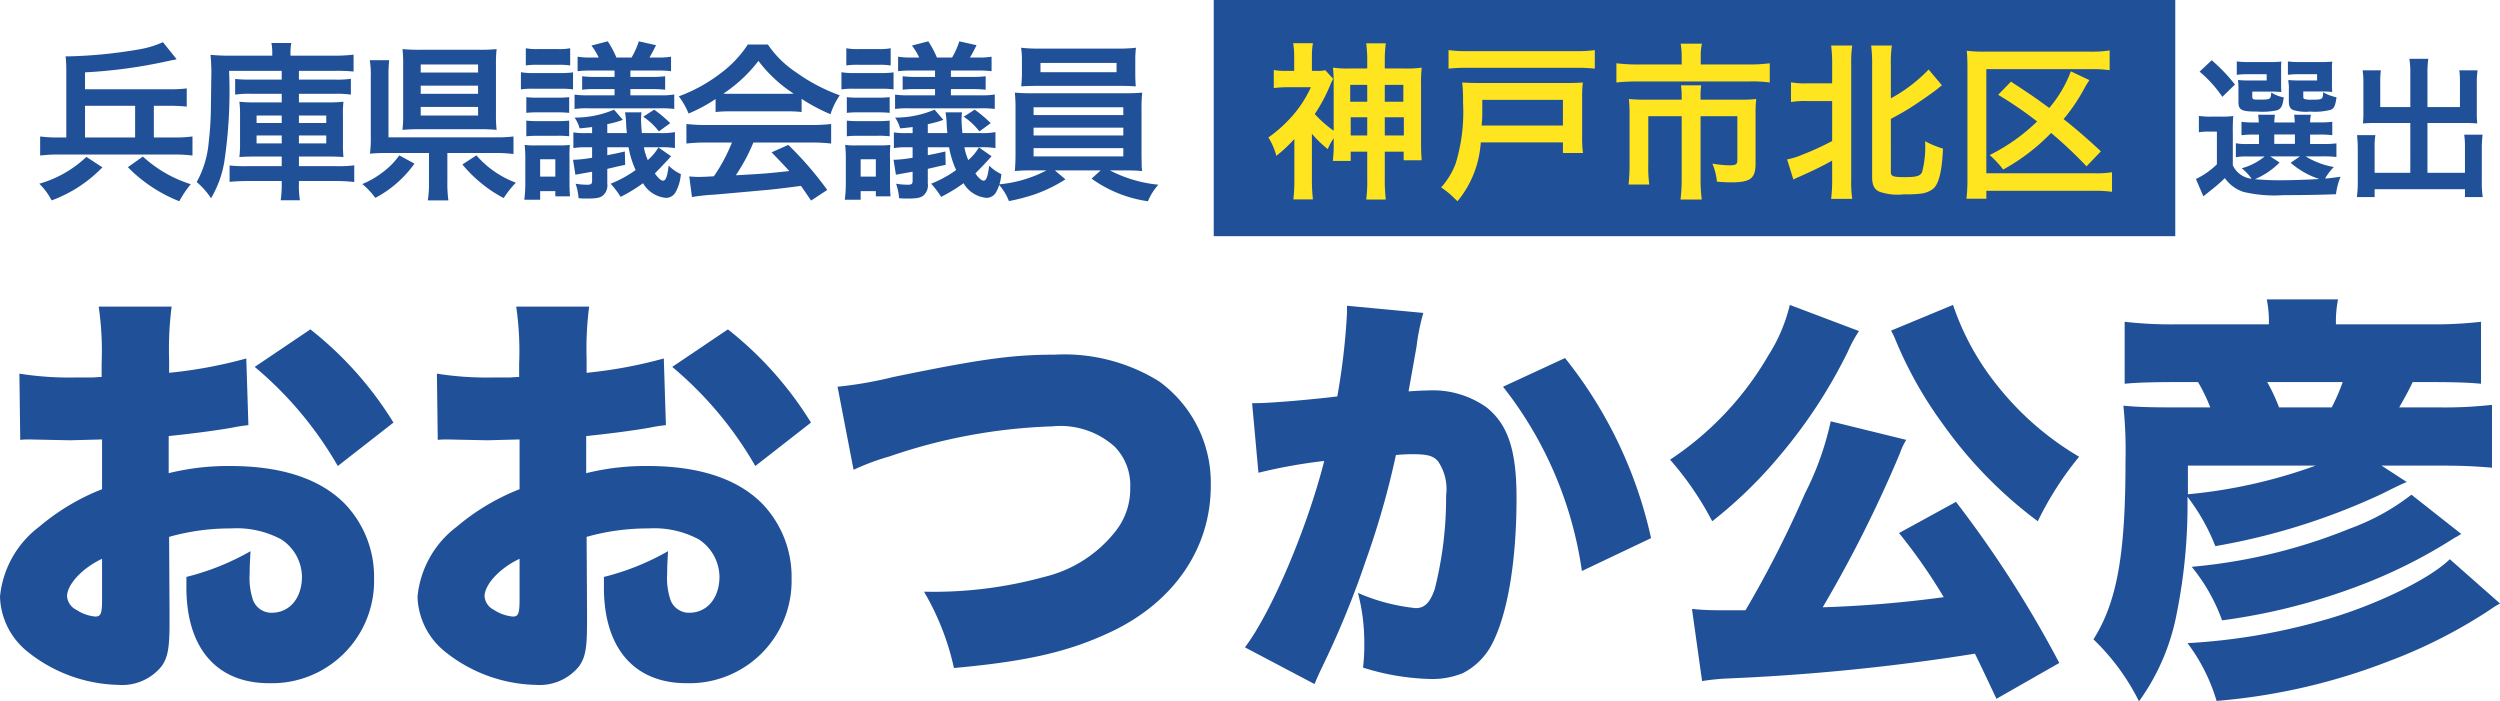
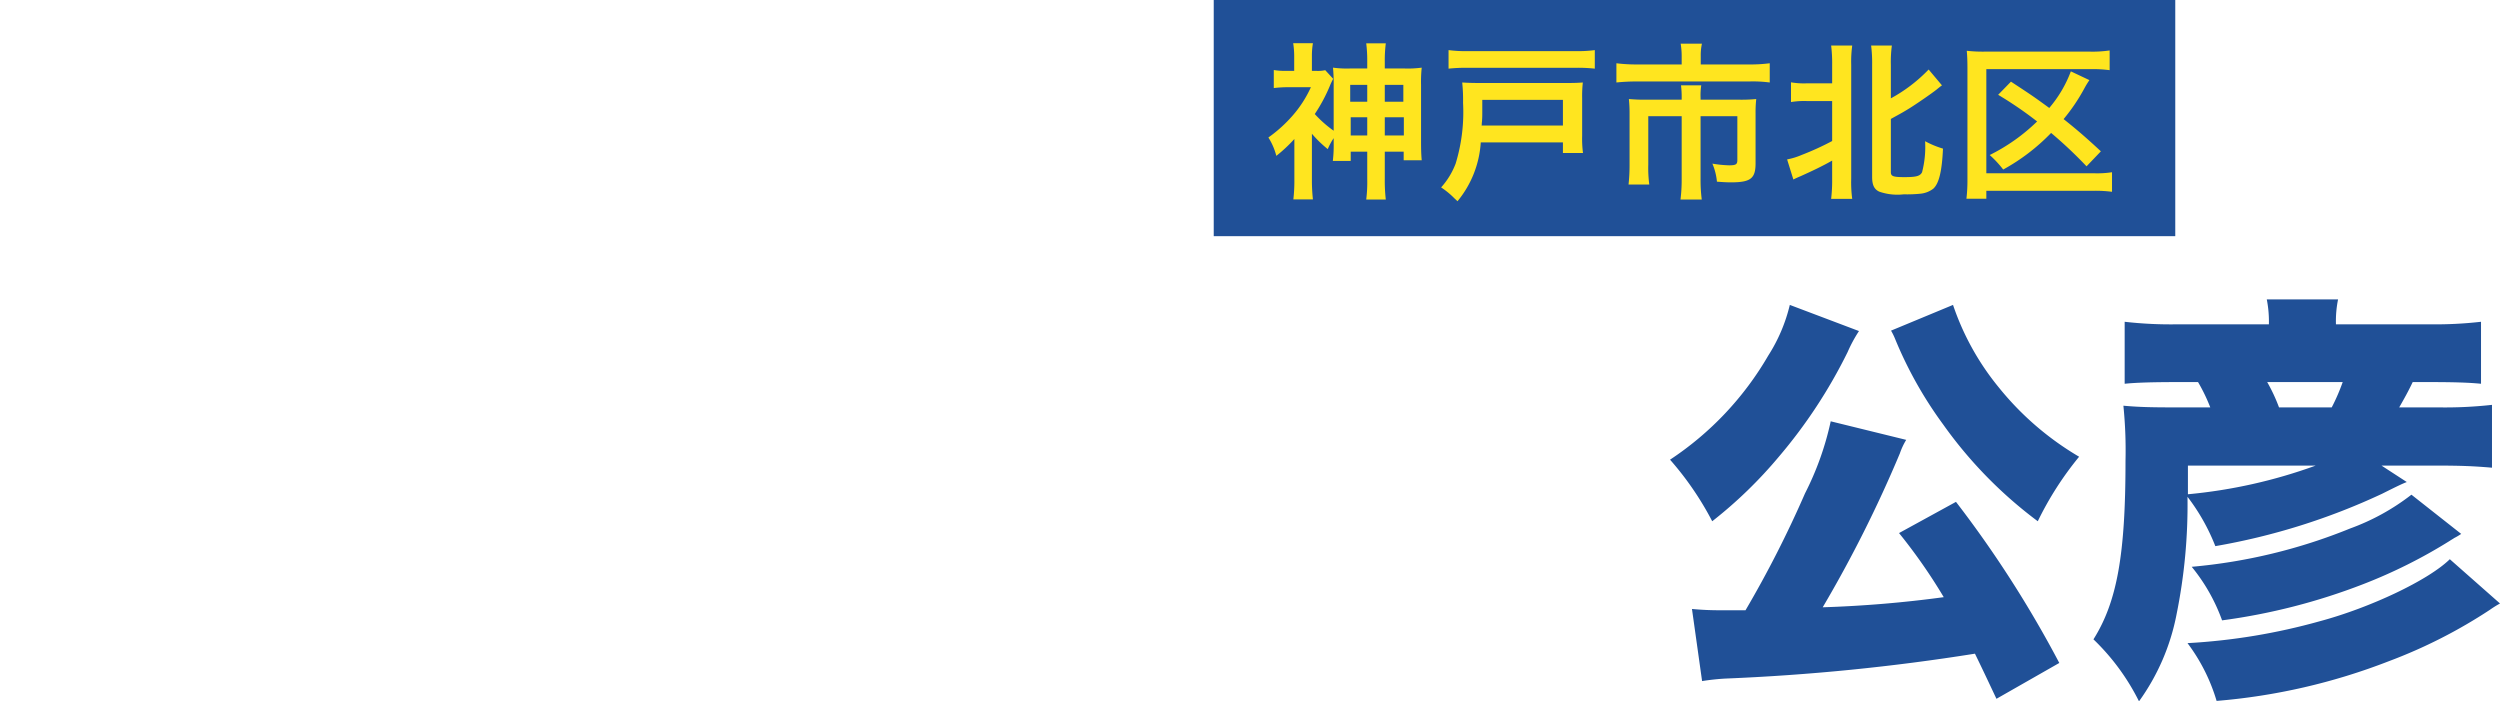
<svg xmlns="http://www.w3.org/2000/svg" width="148.2" height="41.575" viewBox="0 0 148.2 41.575">
  <g id="グループ_41400" data-name="グループ 41400" transform="translate(-40.05 -16)">
    <g id="グループ_133" data-name="グループ 133" transform="translate(-42 2)">
-       <path id="パス_4" data-name="パス 4" d="M15.65-17.75a27.2,27.2,0,0,1-4.575.85v-.8a19.677,19.677,0,0,1,.15-3.125H6.9a18.338,18.338,0,0,1,.175,3.375v.8c-.15,0-.15,0-.5.025h-.95A18.893,18.893,0,0,1,2.2-16.85l.05,3.925a4.927,4.927,0,0,1,.525-.025L5.2-12.9l1.9-.05V-10A13.2,13.2,0,0,0,3.375-7.775,5.892,5.892,0,0,0,1.05-3.625,4.338,4.338,0,0,0,2.675-.375,8.9,8.9,0,0,0,8.075,1.6,3.006,3.006,0,0,0,10.625.5C11-.025,11.1-.575,11.1-2.1v-.65l-.025-4.425a13.337,13.337,0,0,1,3.675-.5,5.587,5.587,0,0,1,2.975.65,2.685,2.685,0,0,1,1.225,2.2c0,1.275-.725,2.15-1.8,2.15a1.169,1.169,0,0,1-1.1-.75A4.123,4.123,0,0,1,15.85-5c0-.525.025-.8.05-1.325A14.862,14.862,0,0,1,12.1-4.8v.625C12.1-.575,13.9,1.5,17,1.5a6.061,6.061,0,0,0,6.225-6.175,6.26,6.26,0,0,0-1.7-4.425c-1.45-1.5-3.75-2.275-6.825-2.275a14.639,14.639,0,0,0-3.65.425v-2.2c1.225-.125,2.8-.325,3.775-.5.5-.1.575-.1.95-.15ZM7.1-3.45c0,.825-.075,1-.4,1a2.457,2.457,0,0,1-1.125-.4.98.98,0,0,1-.55-.8c0-.7.9-1.675,2.075-2.225Zm17.275-10.5a21.141,21.141,0,0,0-4.925-5.525l-3.3,2.225a21.791,21.791,0,0,1,4.925,5.875ZM40.4-17.75a27.2,27.2,0,0,1-4.575.85v-.8a19.677,19.677,0,0,1,.15-3.125H31.65a18.338,18.338,0,0,1,.175,3.375v.8c-.15,0-.15,0-.5.025h-.95a18.893,18.893,0,0,1-3.425-.225L27-12.925a4.927,4.927,0,0,1,.525-.025l2.425.05,1.9-.05V-10a13.2,13.2,0,0,0-3.725,2.225A5.892,5.892,0,0,0,25.8-3.625a4.338,4.338,0,0,0,1.625,3.25,8.9,8.9,0,0,0,5.4,1.975A3.006,3.006,0,0,0,35.375.5c.375-.525.475-1.075.475-2.6v-.65l-.025-4.425a13.337,13.337,0,0,1,3.675-.5,5.587,5.587,0,0,1,2.975.65,2.685,2.685,0,0,1,1.225,2.2c0,1.275-.725,2.15-1.8,2.15a1.169,1.169,0,0,1-1.1-.75A4.123,4.123,0,0,1,40.6-5c0-.525.025-.8.05-1.325A14.862,14.862,0,0,1,36.85-4.8v.625c0,3.6,1.8,5.675,4.9,5.675a6.061,6.061,0,0,0,6.225-6.175,6.26,6.26,0,0,0-1.7-4.425c-1.45-1.5-3.75-2.275-6.825-2.275a14.639,14.639,0,0,0-3.65.425v-2.2c1.225-.125,2.8-.325,3.775-.5.5-.1.575-.1.95-.15ZM31.85-3.45c0,.825-.075,1-.4,1a2.456,2.456,0,0,1-1.125-.4.98.98,0,0,1-.55-.8c0-.7.9-1.675,2.075-2.225Zm17.275-10.5A21.141,21.141,0,0,0,44.2-19.475L40.9-17.25a21.791,21.791,0,0,1,4.925,5.875Zm2.525,2.8a14.23,14.23,0,0,1,2.15-.8,32.705,32.705,0,0,1,9.625-1.775,4.814,4.814,0,0,1,3.7,1.2A3.26,3.26,0,0,1,68.05-10.1a4.037,4.037,0,0,1-.8,2.5,7.621,7.621,0,0,1-4.3,2.8,24.73,24.73,0,0,1-7.125.875A15.406,15.406,0,0,1,57.6.6c4.4-.4,6.85-.975,9.375-2.175,3.7-1.775,5.85-4.95,5.85-8.625a7.426,7.426,0,0,0-3.075-6.2,10.683,10.683,0,0,0-6.2-1.575c-2.525,0-4.45.275-9.55,1.325a23.54,23.54,0,0,1-3.3.575Zm24,.175a31.106,31.106,0,0,1,3.9-.7c-1,3.95-3.1,8.925-4.7,11.05L78.975,1.55c.15-.35.2-.475.4-.9a53.978,53.978,0,0,0,2.65-6.45A49.573,49.573,0,0,0,83.8-12.025a9.077,9.077,0,0,1,1-.05c.875,0,1.225.1,1.5.425a2.937,2.937,0,0,1,.475,2.025,22.089,22.089,0,0,1-.675,5.55c-.275.8-.6,1.125-1.125,1.125a11.524,11.524,0,0,1-3.425-.9,11.549,11.549,0,0,1,.375,2.975A11.153,11.153,0,0,1,81.85.575a14.283,14.283,0,0,0,3.975.675A4.775,4.775,0,0,0,87.775.9a4.016,4.016,0,0,0,1.6-1.5c1-1.725,1.575-4.975,1.575-8.875,0-2.825-.5-4.35-1.775-5.375a5.508,5.508,0,0,0-3.55-1c-.35,0-.65.025-1.075.05.1-.575.275-1.525.475-2.675a12.325,12.325,0,0,1,.4-1.975L80.9-20.875v.425a39.851,39.851,0,0,1-.575,4.95c-1.625.2-4.025.4-4.825.4h-.225Zm14.5-5.1A22.87,22.87,0,0,1,94.825-5.15l4.1-1.95a26.009,26.009,0,0,0-5.1-10.675Z" transform="translate(81 53)" fill="#205097" />
      <path id="パス_5" data-name="パス 5" d="M32.125.3A66.242,66.242,0,0,0,26-9.25L22.625-7.4a32.392,32.392,0,0,1,2.65,3.8A69.448,69.448,0,0,1,18.1-3a75.239,75.239,0,0,0,4.575-9.125,4.045,4.045,0,0,1,.375-.8l-4.475-1.1A17.527,17.527,0,0,1,17.05-9.75a64.832,64.832,0,0,1-3.525,6.925h-1.35A17.272,17.272,0,0,1,10.35-2.9l.6,4.275a13.3,13.3,0,0,1,1.4-.15A126.465,126.465,0,0,0,27.125-.25c.475.975.65,1.35,1.275,2.675ZM16.15-20.925a9.758,9.758,0,0,1-1.275,3A18.526,18.526,0,0,1,9.05-11.75a18.274,18.274,0,0,1,2.5,3.65,26.2,26.2,0,0,0,3.95-3.825,29.99,29.99,0,0,0,4.075-6.2,8.3,8.3,0,0,1,.675-1.25Zm6,1.525a3.693,3.693,0,0,1,.225.45,23.831,23.831,0,0,0,2.875,5.125A25.751,25.751,0,0,0,30.85-8.1a19.229,19.229,0,0,1,2.45-3.825,17.473,17.473,0,0,1-4.775-4.125,15.545,15.545,0,0,1-2.7-4.875Zm17.025-.375A24.153,24.153,0,0,1,36-19.925v3.675c.7-.075,1.775-.1,3.15-.1h1.2a10.29,10.29,0,0,1,.725,1.5h-2.25c-1.35,0-2.075-.025-2.9-.1a26.565,26.565,0,0,1,.125,3.275c0,5.55-.5,8.35-1.9,10.575a13.337,13.337,0,0,1,2.7,3.675,13.014,13.014,0,0,0,2.225-5.15,32.71,32.71,0,0,0,.65-6.975,11.954,11.954,0,0,1,1.65,2.925,38.883,38.883,0,0,0,9.875-3.1c.7-.35,1.2-.6,1.475-.7l-1.5-.975h3.2c1.4,0,2.2.025,3.35.125V-15a25.13,25.13,0,0,1-3.2.15h-2.3c.3-.525.525-.925.8-1.5h1c1.35,0,2.325.025,3.05.1v-3.675a23.811,23.811,0,0,1-3.05.15h-5.55a6.492,6.492,0,0,1,.125-1.475H44.425a6.763,6.763,0,0,1,.125,1.475ZM45.15-14.85a10.092,10.092,0,0,0-.7-1.5h4.475a11.776,11.776,0,0,1-.65,1.5Zm2.175,3.45A30.352,30.352,0,0,1,39.75-9.7v-1.7Zm7.95,5.55C54-4.6,50.55-2.975,47.575-2.175a36.423,36.423,0,0,1-7.85,1.3A10.781,10.781,0,0,1,41.45,2.55,36.329,36.329,0,0,0,51.65.2a30.034,30.034,0,0,0,6-3.05,6.038,6.038,0,0,1,.6-.375ZM53-9.675a13.339,13.339,0,0,1-3.625,2,32.476,32.476,0,0,1-9.4,2.275,10.766,10.766,0,0,1,1.8,3.175,36.44,36.44,0,0,0,8.375-2.15,30.274,30.274,0,0,0,5.1-2.55c.15-.1.25-.15.275-.175a3.836,3.836,0,0,0,.425-.25Z" transform="translate(172 53)" fill="#205097" />
-       <path id="パス_1" data-name="パス 1" d="M7.17-2.85V-4.73h.92a9.554,9.554,0,0,1,1.03.05V-5.76a7.169,7.169,0,0,1-1.03.05h-5v-1a29.794,29.794,0,0,0,4.87-.66q.165-.03.27-.06a1.736,1.736,0,0,0,.29-.06L7.71-8.5a5.83,5.83,0,0,1-1.43.43,28.185,28.185,0,0,1-4.1.41H1.94a8.542,8.542,0,0,1,.04.92v3.89H1.52A8.169,8.169,0,0,1,.43-2.91v1.13a8.712,8.712,0,0,1,1.09-.06H8.37a8.712,8.712,0,0,1,1.09.06V-2.91a7.963,7.963,0,0,1-1.09.06Zm-1.11,0H3.09V-4.73H6.06ZM3.17-1.7A6.687,6.687,0,0,1,.38-.11a3.885,3.885,0,0,1,.73.99A8.048,8.048,0,0,0,4.12-1.08Zm2.46.61A8.77,8.77,0,0,0,8.68.93,5.576,5.576,0,0,1,9.36-.08,7.522,7.522,0,0,1,6.52-1.72ZM14.75-6.8v.52H12.91a7.641,7.641,0,0,1-.92-.04v.93a5.449,5.449,0,0,1,.91-.05h1.85v.51H13.21a8.035,8.035,0,0,1-.97-.04,5.765,5.765,0,0,1,.04.81v1.61a6.487,6.487,0,0,1-.04.86c.27-.02.52-.03.96-.03h1.55v.57H12.68a8.135,8.135,0,0,1-1.02-.04v.97c.32-.03.68-.05,1.13-.05h1.96v.12A6.515,6.515,0,0,1,14.69.87h1.14a5.419,5.419,0,0,1-.06-1.01V-.27h2.11a9.878,9.878,0,0,1,1.17.06V-1.2a7.233,7.233,0,0,1-1.11.05H15.77v-.57h1.7c.44,0,.68.01.94.03a8.141,8.141,0,0,1-.03-.84V-4.14a6.067,6.067,0,0,1,.03-.83,7.9,7.9,0,0,1-.94.04h-1.7v-.51h2.17a5.449,5.449,0,0,1,.91.05v-.94a5.376,5.376,0,0,1-.91.05H15.77V-6.8h2.16a9.636,9.636,0,0,1,1.08.04v-1a9.291,9.291,0,0,1-1.15.06H15.27v-.16a2.935,2.935,0,0,1,.05-.59H14.14a3.13,3.13,0,0,1,.05.58v.17H11.76a11.327,11.327,0,0,1-1.23-.05c.03.34.04.57.05.87v.16l-.03,2.25a19.111,19.111,0,0,1-.13,1.92A5.831,5.831,0,0,1,9.71-.21a4.614,4.614,0,0,1,.85.96,6.211,6.211,0,0,0,.78-2.12,28.213,28.213,0,0,0,.29-5.43Zm0,2.65v.44H13.26v-.44Zm1.02,0h1.62v.44H15.77ZM14.75-2.97v.47H13.26v-.47Zm1.02,0h1.62v.47H15.77Zm8.8,1.04h2.82a8.228,8.228,0,0,1,1.1.06V-2.91a7.908,7.908,0,0,1-1.11.05h-6.3V-6.44a8.633,8.633,0,0,1,.04-.99H19.97a5.363,5.363,0,0,1,.06,1v3.49a6.974,6.974,0,0,1-.05,1.05,9.993,9.993,0,0,1,1.04-.04h2.46V-.24A6.472,6.472,0,0,1,23.41.88h1.22a7.567,7.567,0,0,1-.06-1.12Zm2.88-5.25a7.564,7.564,0,0,1,.04-.91,8.967,8.967,0,0,1-.96.04h-3.6a9.822,9.822,0,0,1-1.02-.04,7.559,7.559,0,0,1,.04.88v2.98a8.042,8.042,0,0,1-.04.93,9.37,9.37,0,0,1,.98-.04h3.62a9.009,9.009,0,0,1,.98.04,7.564,7.564,0,0,1-.04-.91Zm-4.46,0h3.4v.48h-3.4Zm0,1.26h3.4v.48h-3.4Zm0,1.26h3.4v.51h-3.4ZM21.72-1.79a4.384,4.384,0,0,1-.89.93,5.446,5.446,0,0,1-1.3.77,4.681,4.681,0,0,1,.77.82A6.677,6.677,0,0,0,22.62-1.3Zm3.74.54A8.06,8.06,0,0,0,26.64-.09a7.356,7.356,0,0,0,1.27.83,5.763,5.763,0,0,1,.72-.91,5.773,5.773,0,0,1-2.34-1.62ZM37.08-2.26a3,3,0,0,1-.63.75,3.418,3.418,0,0,1-.23-.76h.99a4.48,4.48,0,0,1,.85.05v-.95a3.95,3.95,0,0,1-.85.06H36.1c-.03-.32-.05-.64-.05-.82a2.828,2.828,0,0,1,.03-.41H35.1a4.73,4.73,0,0,1,.07.75c.01.19.02.26.04.48H34.05v-.53a6.586,6.586,0,0,0,.8-.21l.12-.05-.52-.6a5.874,5.874,0,0,1-2.34.47,1.994,1.994,0,0,1,.3.64c.33-.03.52-.05.74-.08v.36H32.8a4.52,4.52,0,0,1-.76-.04v.93a3.966,3.966,0,0,1,.74-.05h.37v.62a7.394,7.394,0,0,1-1.04.12h-.09l.14.89q.135-.03.99-.18v.55c0,.17-.06.22-.28.22a3.945,3.945,0,0,1-.7-.06,3.527,3.527,0,0,1,.18.86,4.9,4.9,0,0,0,.5.02c.54,0,.77-.04.94-.18a.787.787,0,0,0,.26-.71V-.99c.21-.05.21-.05.35-.08.41-.1.48-.11.71-.16l-.02-.79c-.43.1-.67.15-1.04.22v-.47h1.26a5.63,5.63,0,0,0,.42,1.35,6.775,6.775,0,0,1-1.48.81,5.312,5.312,0,0,1,.59.78,9.438,9.438,0,0,0,1.33-.81,1.747,1.747,0,0,0,1.36.87A.656.656,0,0,0,38.1.39a2.579,2.579,0,0,0,.31-1.07,2.47,2.47,0,0,1-.72-.5c-.08.63-.17.89-.33.89-.12,0-.29-.14-.49-.43.18-.18.73-.75.96-1.02ZM33.12-7.59a4.567,4.567,0,0,1-.83-.05v.86a6.779,6.779,0,0,1,.83-.04h1.36v.38H33.37a6.139,6.139,0,0,1-.81-.04v.8a5.412,5.412,0,0,1,.81-.04h1.11v.37H32.96a5.688,5.688,0,0,1-.85-.04v.85a5.517,5.517,0,0,1,.85-.04h4.21a5.862,5.862,0,0,1,.85.04V-5.4a4.408,4.408,0,0,1-.86.05H35.42v-.37h1.25a6.646,6.646,0,0,1,.81.04v-.8a6.043,6.043,0,0,1-.81.04H35.42v-.38h1.59a6.712,6.712,0,0,1,.82.04v-.86a4.381,4.381,0,0,1-.82.05h-.46c.15-.25.26-.47.39-.73l-1.02-.23a4.767,4.767,0,0,1-.43.96h-.9a5.837,5.837,0,0,0-.51-.96l-.97.25a3.843,3.843,0,0,1,.43.71Zm-3.9.47a4.448,4.448,0,0,1,.71-.04h1.21a4.529,4.529,0,0,1,.71.04V-8.14a3.51,3.51,0,0,1-.71.05H29.93a3.57,3.57,0,0,1-.71-.05Zm2.8.41a5.214,5.214,0,0,1-.78.04H29.67a3.776,3.776,0,0,1-.74-.05V-5.7a4.55,4.55,0,0,1,.74-.04h1.61a4.96,4.96,0,0,1,.74.04Zm-2.77,2.4a6.124,6.124,0,0,1,.71-.03h1.09a7.122,7.122,0,0,1,.74.03v-.93a6.735,6.735,0,0,1-.74.03H29.96a5.778,5.778,0,0,1-.71-.03Zm0,1.39a6.244,6.244,0,0,1,.71-.03h1.09a5.035,5.035,0,0,1,.74.03v-.93a6.61,6.61,0,0,1-.74.03H29.96a5.891,5.891,0,0,1-.71-.03ZM30.07.84V.33h.9V.64h.87c-.02-.28-.03-.47-.03-.81V-1.59a7.6,7.6,0,0,1,.02-.82,4.718,4.718,0,0,1-.67.03H29.81a4.369,4.369,0,0,1-.66-.03,6.743,6.743,0,0,1,.04.84V-.15a7.308,7.308,0,0,1-.06.99Zm0-2.4h.9V-.53h-.9Zm6.11-2.52a3.918,3.918,0,0,1,.93.87l.67-.49a7.75,7.75,0,0,0-.95-.8Zm4.29-.28a8,8,0,0,1,.86-.04h3.34a7.6,7.6,0,0,1,.9.04v-.78a10.663,10.663,0,0,0,1.71.91,4.453,4.453,0,0,1,.55-1.12A10.57,10.57,0,0,1,45.26-6.7a6.073,6.073,0,0,1-1.69-1.66H42.38A6.585,6.585,0,0,1,40.8-6.68a9.332,9.332,0,0,1-2.51,1.39,4.645,4.645,0,0,1,.58,1.02,9.409,9.409,0,0,0,1.6-.86Zm.87-1.08c-.18,0-.24,0-.41-.01a8.537,8.537,0,0,0,2.08-1.94A8.146,8.146,0,0,0,45.1-5.45c-.19.01-.28.01-.44.01Zm.1,2.89a10.355,10.355,0,0,1-1.07,2c-.51.03-.81.04-.88.04-.14,0-.31-.01-.58-.03L39.07.68A11.891,11.891,0,0,1,40.36.54c.4-.03,2.38-.21,3.37-.3.37-.04.97-.11,1.8-.22.17.24.27.38.6.87l.96-.63a20.465,20.465,0,0,0-2.31-2.67l-.99.44c.56.58.73.76,1.05,1.11-1.4.15-1.4.15-3.17.25a10.87,10.87,0,0,0,1.04-1.94h3.44a9.3,9.3,0,0,1,1.17.06V-3.65a9.415,9.415,0,0,1-1.17.06H39.92a9.822,9.822,0,0,1-1.18-.06v1.16a9.368,9.368,0,0,1,1.18-.06Zm14.64.29a3,3,0,0,1-.63.75,3.418,3.418,0,0,1-.23-.76h.99a4.48,4.48,0,0,1,.85.05v-.95a3.95,3.95,0,0,1-.85.06H55.1c-.03-.32-.05-.64-.05-.82a2.828,2.828,0,0,1,.03-.41H54.1a4.73,4.73,0,0,1,.07.75c.01.19.02.26.04.48H53.05v-.53a6.586,6.586,0,0,0,.8-.21l.12-.05-.52-.6a5.874,5.874,0,0,1-2.34.47,1.994,1.994,0,0,1,.3.64c.33-.03.52-.05.74-.08v.36H51.8a4.52,4.52,0,0,1-.76-.04v.93a3.966,3.966,0,0,1,.74-.05h.37v.62a7.394,7.394,0,0,1-1.04.12h-.09l.14.89q.135-.03.99-.18v.55c0,.17-.06.22-.28.22a3.945,3.945,0,0,1-.7-.06,3.527,3.527,0,0,1,.18.86,4.9,4.9,0,0,0,.5.02c.54,0,.77-.04.94-.18a.787.787,0,0,0,.26-.71V-.99c.21-.05.21-.05.35-.08.41-.1.48-.11.71-.16l-.02-.79c-.43.1-.67.15-1.04.22v-.47h1.26a5.63,5.63,0,0,0,.42,1.35,6.775,6.775,0,0,1-1.48.81,5.312,5.312,0,0,1,.59.78,9.438,9.438,0,0,0,1.33-.81,1.747,1.747,0,0,0,1.36.87A.656.656,0,0,0,57.1.39a2.579,2.579,0,0,0,.31-1.07,2.47,2.47,0,0,1-.72-.5c-.08.63-.17.89-.33.89-.12,0-.29-.14-.49-.43.18-.18.73-.75.96-1.02ZM52.12-7.59a4.567,4.567,0,0,1-.83-.05v.86a6.779,6.779,0,0,1,.83-.04h1.36v.38H52.37a6.139,6.139,0,0,1-.81-.04v.8a5.412,5.412,0,0,1,.81-.04h1.11v.37H51.96a5.688,5.688,0,0,1-.85-.04v.85a5.517,5.517,0,0,1,.85-.04h4.21a5.862,5.862,0,0,1,.85.04V-5.4a4.408,4.408,0,0,1-.86.05H54.42v-.37h1.25a6.646,6.646,0,0,1,.81.04v-.8a6.043,6.043,0,0,1-.81.04H54.42v-.38h1.59a6.712,6.712,0,0,1,.82.04v-.86a4.381,4.381,0,0,1-.82.05h-.46c.15-.25.26-.47.39-.73l-1.02-.23a4.767,4.767,0,0,1-.43.96h-.9a5.837,5.837,0,0,0-.51-.96l-.97.25a3.843,3.843,0,0,1,.43.71Zm-3.9.47a4.448,4.448,0,0,1,.71-.04h1.21a4.529,4.529,0,0,1,.71.04V-8.14a3.51,3.51,0,0,1-.71.05H48.93a3.57,3.57,0,0,1-.71-.05Zm2.8.41a5.214,5.214,0,0,1-.78.04H48.67a3.776,3.776,0,0,1-.74-.05V-5.7a4.55,4.55,0,0,1,.74-.04h1.61a4.96,4.96,0,0,1,.74.04Zm-2.77,2.4a6.124,6.124,0,0,1,.71-.03h1.09a7.122,7.122,0,0,1,.74.03v-.93a6.735,6.735,0,0,1-.74.03H48.96a5.778,5.778,0,0,1-.71-.03Zm0,1.39a6.244,6.244,0,0,1,.71-.03h1.09a5.035,5.035,0,0,1,.74.03v-.93a6.61,6.61,0,0,1-.74.03H48.96a5.891,5.891,0,0,1-.71-.03ZM49.07.84V.33h.9V.64h.87c-.02-.28-.03-.47-.03-.81V-1.59a7.6,7.6,0,0,1,.02-.82,4.718,4.718,0,0,1-.67.03H48.81a4.369,4.369,0,0,1-.66-.03,6.744,6.744,0,0,1,.04.84V-.15a7.309,7.309,0,0,1-.06.99Zm0-2.4h.9V-.53h-.9Zm6.11-2.52a3.918,3.918,0,0,1,.93.87l.67-.49a7.75,7.75,0,0,0-.95-.8ZM60.09-.9a7.53,7.53,0,0,1-2.84.83,3.226,3.226,0,0,1,.61.99,11.876,11.876,0,0,0,1.53-.4,8.7,8.7,0,0,0,1.82-.89L60.58-.9H63.3l-.54.49A7.523,7.523,0,0,0,66.1.93a3.352,3.352,0,0,1,.62-.98A7.931,7.931,0,0,1,63.84-.9h.8c.5,0,.81.01,1.12.04a1.755,1.755,0,0,1-.03-.4c0-.04-.01-.26-.01-.65V-4.44a8.99,8.99,0,0,1,.04-1.07c-.35.03-.63.04-1.12.04H59.32c-.47,0-.81-.01-1.11-.04a9.9,9.9,0,0,1,.04,1.07v2.53c0,.5-.02.8-.04,1.05.32-.03.61-.04,1.11-.04Zm-.77-3.74h5.32v.46H59.32Zm0,1.21h5.32v.46H59.32Zm0,1.21h5.32v.49H59.32ZM65.35-7.4a6.08,6.08,0,0,1,.04-.77,8.691,8.691,0,0,1-1.13.05H59.72a8.861,8.861,0,0,1-1.14-.05,4.98,4.98,0,0,1,.05.77v.77c0,.27-.02.5-.04.75.3-.02.65-.03,1.1-.03H64.3c.44,0,.78.01,1.08.03-.02-.23-.03-.45-.03-.75Zm-1.11.13v.55H59.73v-.55Z" transform="translate(84 25)" fill="#205097" />
-       <path id="パス_3" data-name="パス 3" d="M2.412-3.15a8.842,8.842,0,0,1,.027-.972,4.838,4.838,0,0,1-.675.036H1.116A4.087,4.087,0,0,1,.4-4.131v.972A3.339,3.339,0,0,1,1-3.2h.468V-1.26A4.729,4.729,0,0,1,.225-.387L.666.639c.153-.126.225-.18.4-.324a9.157,9.157,0,0,0,.873-.756A2.166,2.166,0,0,0,3.051.378,7.933,7.933,0,0,0,5.427.567c1.152,0,2.3-.018,3.1-.054a3.963,3.963,0,0,1,.27-1.035c-.675.09-.675.09-.918.108A3.288,3.288,0,0,1,8.4-1.1a4.719,4.719,0,0,1-1.674-.63h.963a6.608,6.608,0,0,1,.864.036V-2.5a6.346,6.346,0,0,1-.864.036H6.993v-.558h.468a6.378,6.378,0,0,1,.846.036V-3.78a6.052,6.052,0,0,1-.837.036H6.993A3.041,3.041,0,0,1,7.038-4.2h-.99c.018.153.027.243.036.459H4.869c.009-.2.018-.315.036-.459h-.99c.018.153.027.243.036.459H3.762a5.885,5.885,0,0,1-.837-.036v.792a6.136,6.136,0,0,1,.837-.036h.2v.558H3.285a3.424,3.424,0,0,1-.693-.045v.828a3.59,3.59,0,0,1,.693-.045H4.3a3.688,3.688,0,0,1-1.359.7,3.007,3.007,0,0,1,.585.621,1.389,1.389,0,0,1-1.116-.8ZM4.626-1.728H6.39l-.549.378a4.885,4.885,0,0,0,1.7.963c-.819.045-1.611.072-2.268.072A15.39,15.39,0,0,1,3.717-.378a4.476,4.476,0,0,0,1.467-.99Zm.243-1.3H6.093v.558H4.869Zm.405-3.825a3.226,3.226,0,0,1,.018-.495,7.205,7.205,0,0,1-.792.027H3.384a5.763,5.763,0,0,1-.738-.036v.792A5.107,5.107,0,0,1,3.375-6.6H4.419v.369H3.348a5.23,5.23,0,0,1-.63-.027,4.316,4.316,0,0,1,.027.531v.765c0,.486.171.576,1.107.576A4.188,4.188,0,0,0,5.04-4.464c.243-.09.333-.27.387-.765a1.979,1.979,0,0,1-.738-.288c-.027.414-.036.423-.738.423-.36,0-.387-.018-.387-.207v-.27H4.716c.216,0,.351.009.576.027a3.562,3.562,0,0,1-.018-.486Zm3.015,0a3.361,3.361,0,0,1,.018-.495,7.205,7.205,0,0,1-.792.027h-1.1a5.854,5.854,0,0,1-.738-.036v.792A5.107,5.107,0,0,1,6.408-6.6h1v.369H6.327a5.16,5.16,0,0,1-.621-.027,1.393,1.393,0,0,0,.009.189,1.663,1.663,0,0,1,.018.387v.693c0,.279.072.432.261.513a2.568,2.568,0,0,0,.99.09,3.715,3.715,0,0,0,1.242-.108c.2-.09.261-.243.333-.738a2.678,2.678,0,0,1-.792-.3c-.018.432-.036.441-.684.441a1.337,1.337,0,0,1-.414-.036c-.072-.027-.081-.054-.081-.18v-.27H7.731c.216,0,.351.009.576.027a3.632,3.632,0,0,1-.018-.486Zm-7.848.1a7.226,7.226,0,0,1,1.35,1.494l.747-.729a10.036,10.036,0,0,0-1.377-1.44Zm12.492,2.1H11.151V-6.111a5.294,5.294,0,0,1,.036-.72h-1.08a5.013,5.013,0,0,1,.045.792v1.782c0,.207-.009.378-.027.576.216-.018.4-.027.648-.027h2.16V-.756H10.818V-2.214a4.447,4.447,0,0,1,.045-.774H9.774a7.48,7.48,0,0,1,.045.864V-.216a6.53,6.53,0,0,1-.054.9h1.053V.216h5.355V.684h1.053a5.683,5.683,0,0,1-.054-.9V-2.16a7.2,7.2,0,0,1,.045-.855H16.128a4.789,4.789,0,0,1,.045.765V-.756H13.95V-3.708h2.322c.216,0,.432.009.63.027a4.931,4.931,0,0,1-.027-.576V-6.048a5.173,5.173,0,0,1,.045-.783H15.84a5.407,5.407,0,0,1,.036.711v1.467H13.95V-6.624A5.792,5.792,0,0,1,14-7.515H12.879a5.4,5.4,0,0,1,.054.891Z" transform="translate(212 25)" fill="#205097" />
    </g>
    <rect id="長方形_4513" data-name="長方形 4513" width="57" height="14" transform="translate(112 16)" fill="#205097" />
    <path id="パス_2" data-name="パス 2" d="M4.11-2.53a7.707,7.707,0,0,1-.05,1.07H5.12v-.55H6.1V-.39A8.372,8.372,0,0,1,6.04.83H7.2A10.034,10.034,0,0,1,7.14-.4V-2.01H8.26v.51H9.33c-.03-.31-.04-.66-.04-1.1V-5.97a7.83,7.83,0,0,1,.04-1.02,6.22,6.22,0,0,1-1.02.05H7.14v-.42A8.053,8.053,0,0,1,7.2-8.43H6.04A8.1,8.1,0,0,1,6.1-7.37v.43H5.08a6.154,6.154,0,0,1-1.01-.05,9.459,9.459,0,0,1,.04,1.02v2.72a6.87,6.87,0,0,1-1.12-.99,9.671,9.671,0,0,0,.94-1.78c.08-.17.1-.21.15-.31l-.47-.51a1.978,1.978,0,0,1-.55.04H2.82v-.86a4.5,4.5,0,0,1,.06-.78H1.71a4.993,4.993,0,0,1,.06.77v.87H1.31a3.826,3.826,0,0,1-.75-.05v1.07a6.9,6.9,0,0,1,.84-.05H2.76A6.857,6.857,0,0,1,1.67-4.14,8.141,8.141,0,0,1,.24-2.85,3.75,3.75,0,0,1,.71-1.76a8.724,8.724,0,0,0,1.07-1v2.4A9.592,9.592,0,0,1,1.72.82H2.88A10.3,10.3,0,0,1,2.82-.36V-3.07a6.935,6.935,0,0,0,.94.91,3.74,3.74,0,0,1,.35-.65ZM6.1-5.97v1H5.09v-1Zm0,1.92v1.08H5.12V-4.05ZM7.14-2.97V-4.05H8.27v1.08Zm0-2v-1h1.1v1ZM19.59-8.03a7.5,7.5,0,0,1-1.16.06H12.08a7.659,7.659,0,0,1-1.16-.06v1.1a9.5,9.5,0,0,1,1.16-.05h6.35a8.919,8.919,0,0,1,1.16.05ZM17.7-2.56v.63h1.19a6.462,6.462,0,0,1-.05-1.01V-5.18a7.406,7.406,0,0,1,.04-.93c-.28.02-.5.03-.92.03H12.78c-.47,0-.73-.01-1.05-.03a10.1,10.1,0,0,1,.05,1.21,10.44,10.44,0,0,1-.44,3.6A4.5,4.5,0,0,1,10.48.11a4.73,4.73,0,0,1,.77.63c.04.04.11.1.2.19a6.07,6.07,0,0,0,1.38-3.49Zm-4.82-1a.615.615,0,0,0,.01-.14,1.63,1.63,0,0,0,.02-.23c.01-.13.01-.27.01-.42v-.73H17.7v1.52ZM24.74-7.18H22.13a9.347,9.347,0,0,1-1.26-.07v1.14a11.377,11.377,0,0,1,1.23-.06h6.63a7.661,7.661,0,0,1,1.23.06V-7.25a8.774,8.774,0,0,1-1.26.07H25.87v-.5a3.29,3.29,0,0,1,.07-.73H24.68a4.48,4.48,0,0,1,.06.74Zm0,2.09h-2.1a10.283,10.283,0,0,1-1.03-.04,8,8,0,0,1,.04.86v3.04a10.37,10.37,0,0,1-.06,1.17h1.23a7.482,7.482,0,0,1-.06-1.18V-4.11h1.98V-.39A9.433,9.433,0,0,1,24.67.83h1.26A9.178,9.178,0,0,1,25.86-.4V-4.11h2.18v2.6c0,.26-.09.31-.5.31a6.9,6.9,0,0,1-.98-.1,3.583,3.583,0,0,1,.27,1.07c.41.03.6.04.83.04,1.17,0,1.46-.23,1.46-1.13V-4.27a7.2,7.2,0,0,1,.04-.86,8.777,8.777,0,0,1-.98.04H25.86v-.12a3.828,3.828,0,0,1,.04-.73H24.7a5.541,5.541,0,0,1,.04.73Zm8.92.08v2.37a16.408,16.408,0,0,1-1.82.83,4.065,4.065,0,0,1-.85.26l.37,1.19c.1-.05.27-.13.44-.2.71-.32,1.26-.58,1.86-.92V-.42A9.349,9.349,0,0,1,33.6.79h1.25a7.389,7.389,0,0,1-.06-1.2V-7.16a6.933,6.933,0,0,1,.06-1.14H33.6a8.474,8.474,0,0,1,.06,1.14v1.1h-1.5a4.446,4.446,0,0,1-.94-.06v1.17a4.8,4.8,0,0,1,.94-.06Zm3.48,1.06c.71-.39.71-.39,1.12-.64.46-.29,1.3-.87,1.59-1.1.16-.13.22-.18.32-.25l-.79-.94a9.163,9.163,0,0,1-2.24,1.71V-7.15A7.29,7.29,0,0,1,37.2-8.3H35.97a8.138,8.138,0,0,1,.06,1.15V-.51c0,.47.12.73.42.87A3.268,3.268,0,0,0,37.9.52,7.931,7.931,0,0,0,38.92.48a1.491,1.491,0,0,0,.73-.29c.34-.3.52-1.03.58-2.38a5.435,5.435,0,0,1-1.06-.44,5.956,5.956,0,0,1-.18,1.84c-.12.23-.34.29-1.04.29-.68,0-.81-.05-.81-.3ZM49.59-2.03c-.86-.8-1.44-1.3-2.21-1.91a10.956,10.956,0,0,0,1.22-1.8,5.227,5.227,0,0,1,.31-.51l-1.1-.52A7.253,7.253,0,0,1,46.53-4.6c-.92-.67-.93-.68-2.27-1.56l-.76.78A22.266,22.266,0,0,1,45.81-3.8,11.111,11.111,0,0,1,43-1.81a6.379,6.379,0,0,1,.8.86,11.886,11.886,0,0,0,2.84-2.17,25.657,25.657,0,0,1,2.1,1.98Zm.66,1.24a5.8,5.8,0,0,1-1.1.06H42.8V-6.9h6.14a7.493,7.493,0,0,1,1.17.06V-8.01a6.956,6.956,0,0,1-1.18.07H42.72a8.324,8.324,0,0,1-1.08-.05c.03.33.04.65.04,1.07V-.38A9.352,9.352,0,0,1,41.62.78H42.8V.31h6.36a7.474,7.474,0,0,1,1.09.06Z" transform="translate(115 27)" fill="#ffe51f" />
  </g>
</svg>